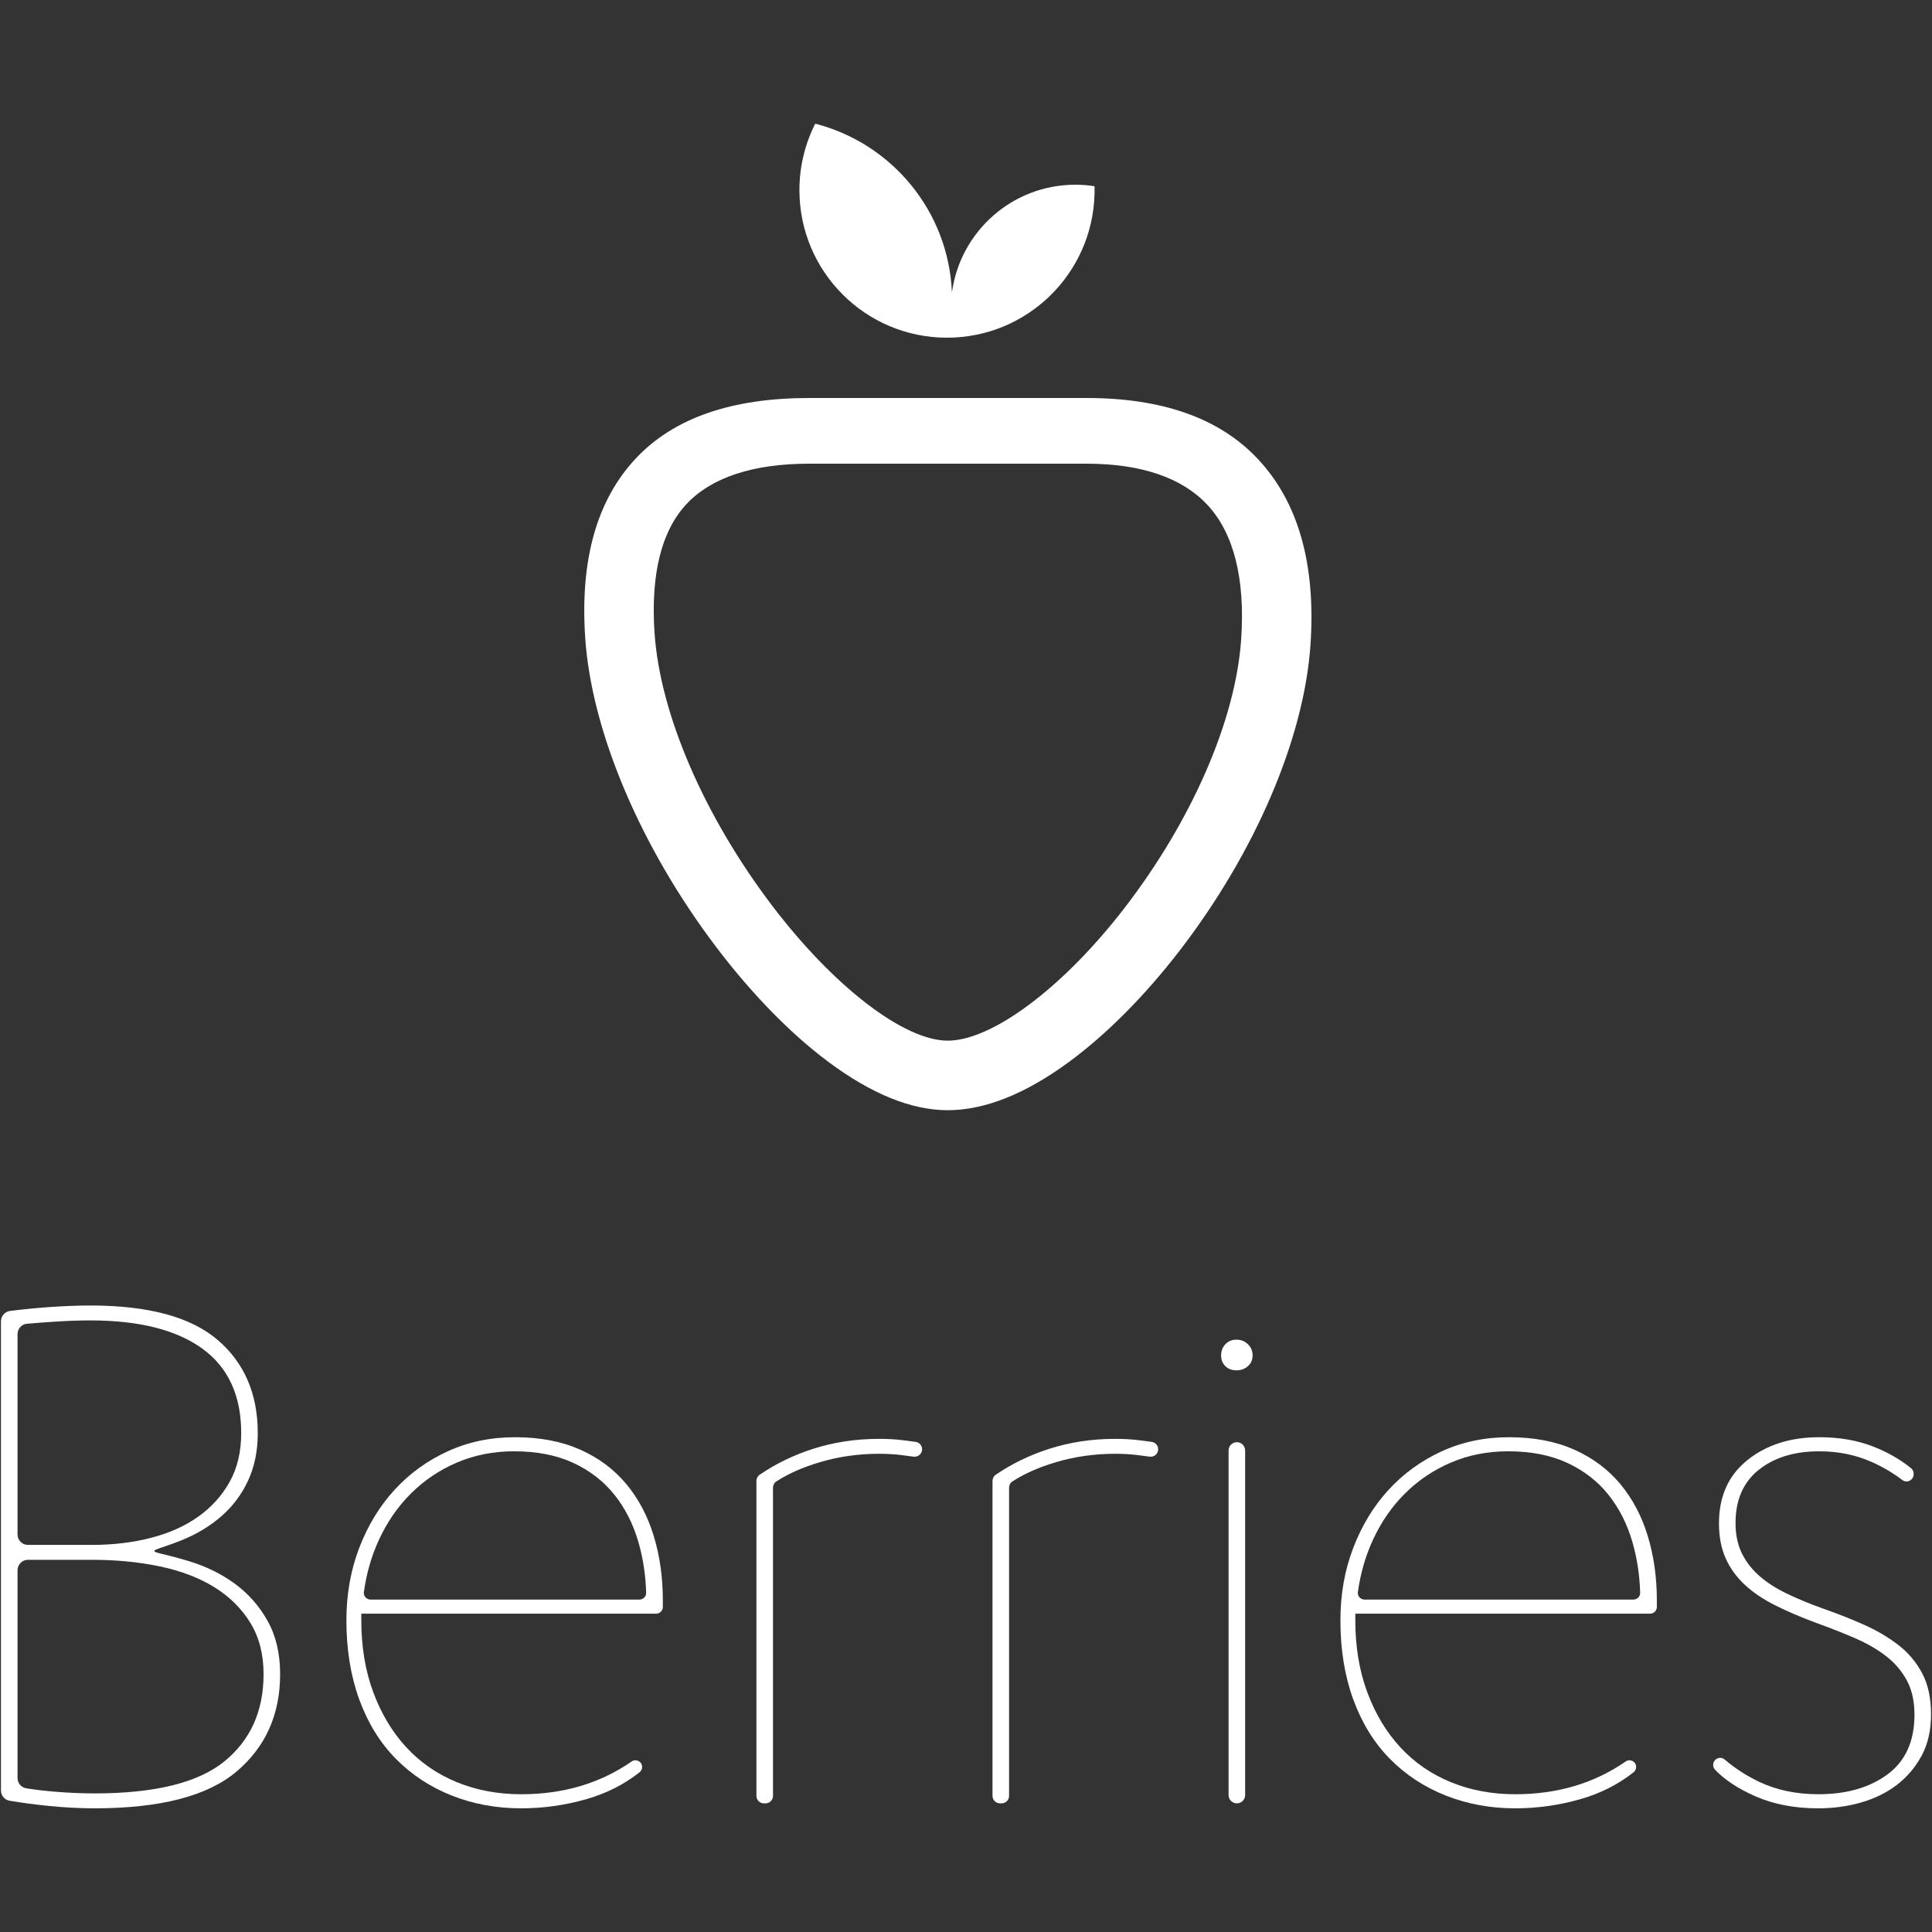
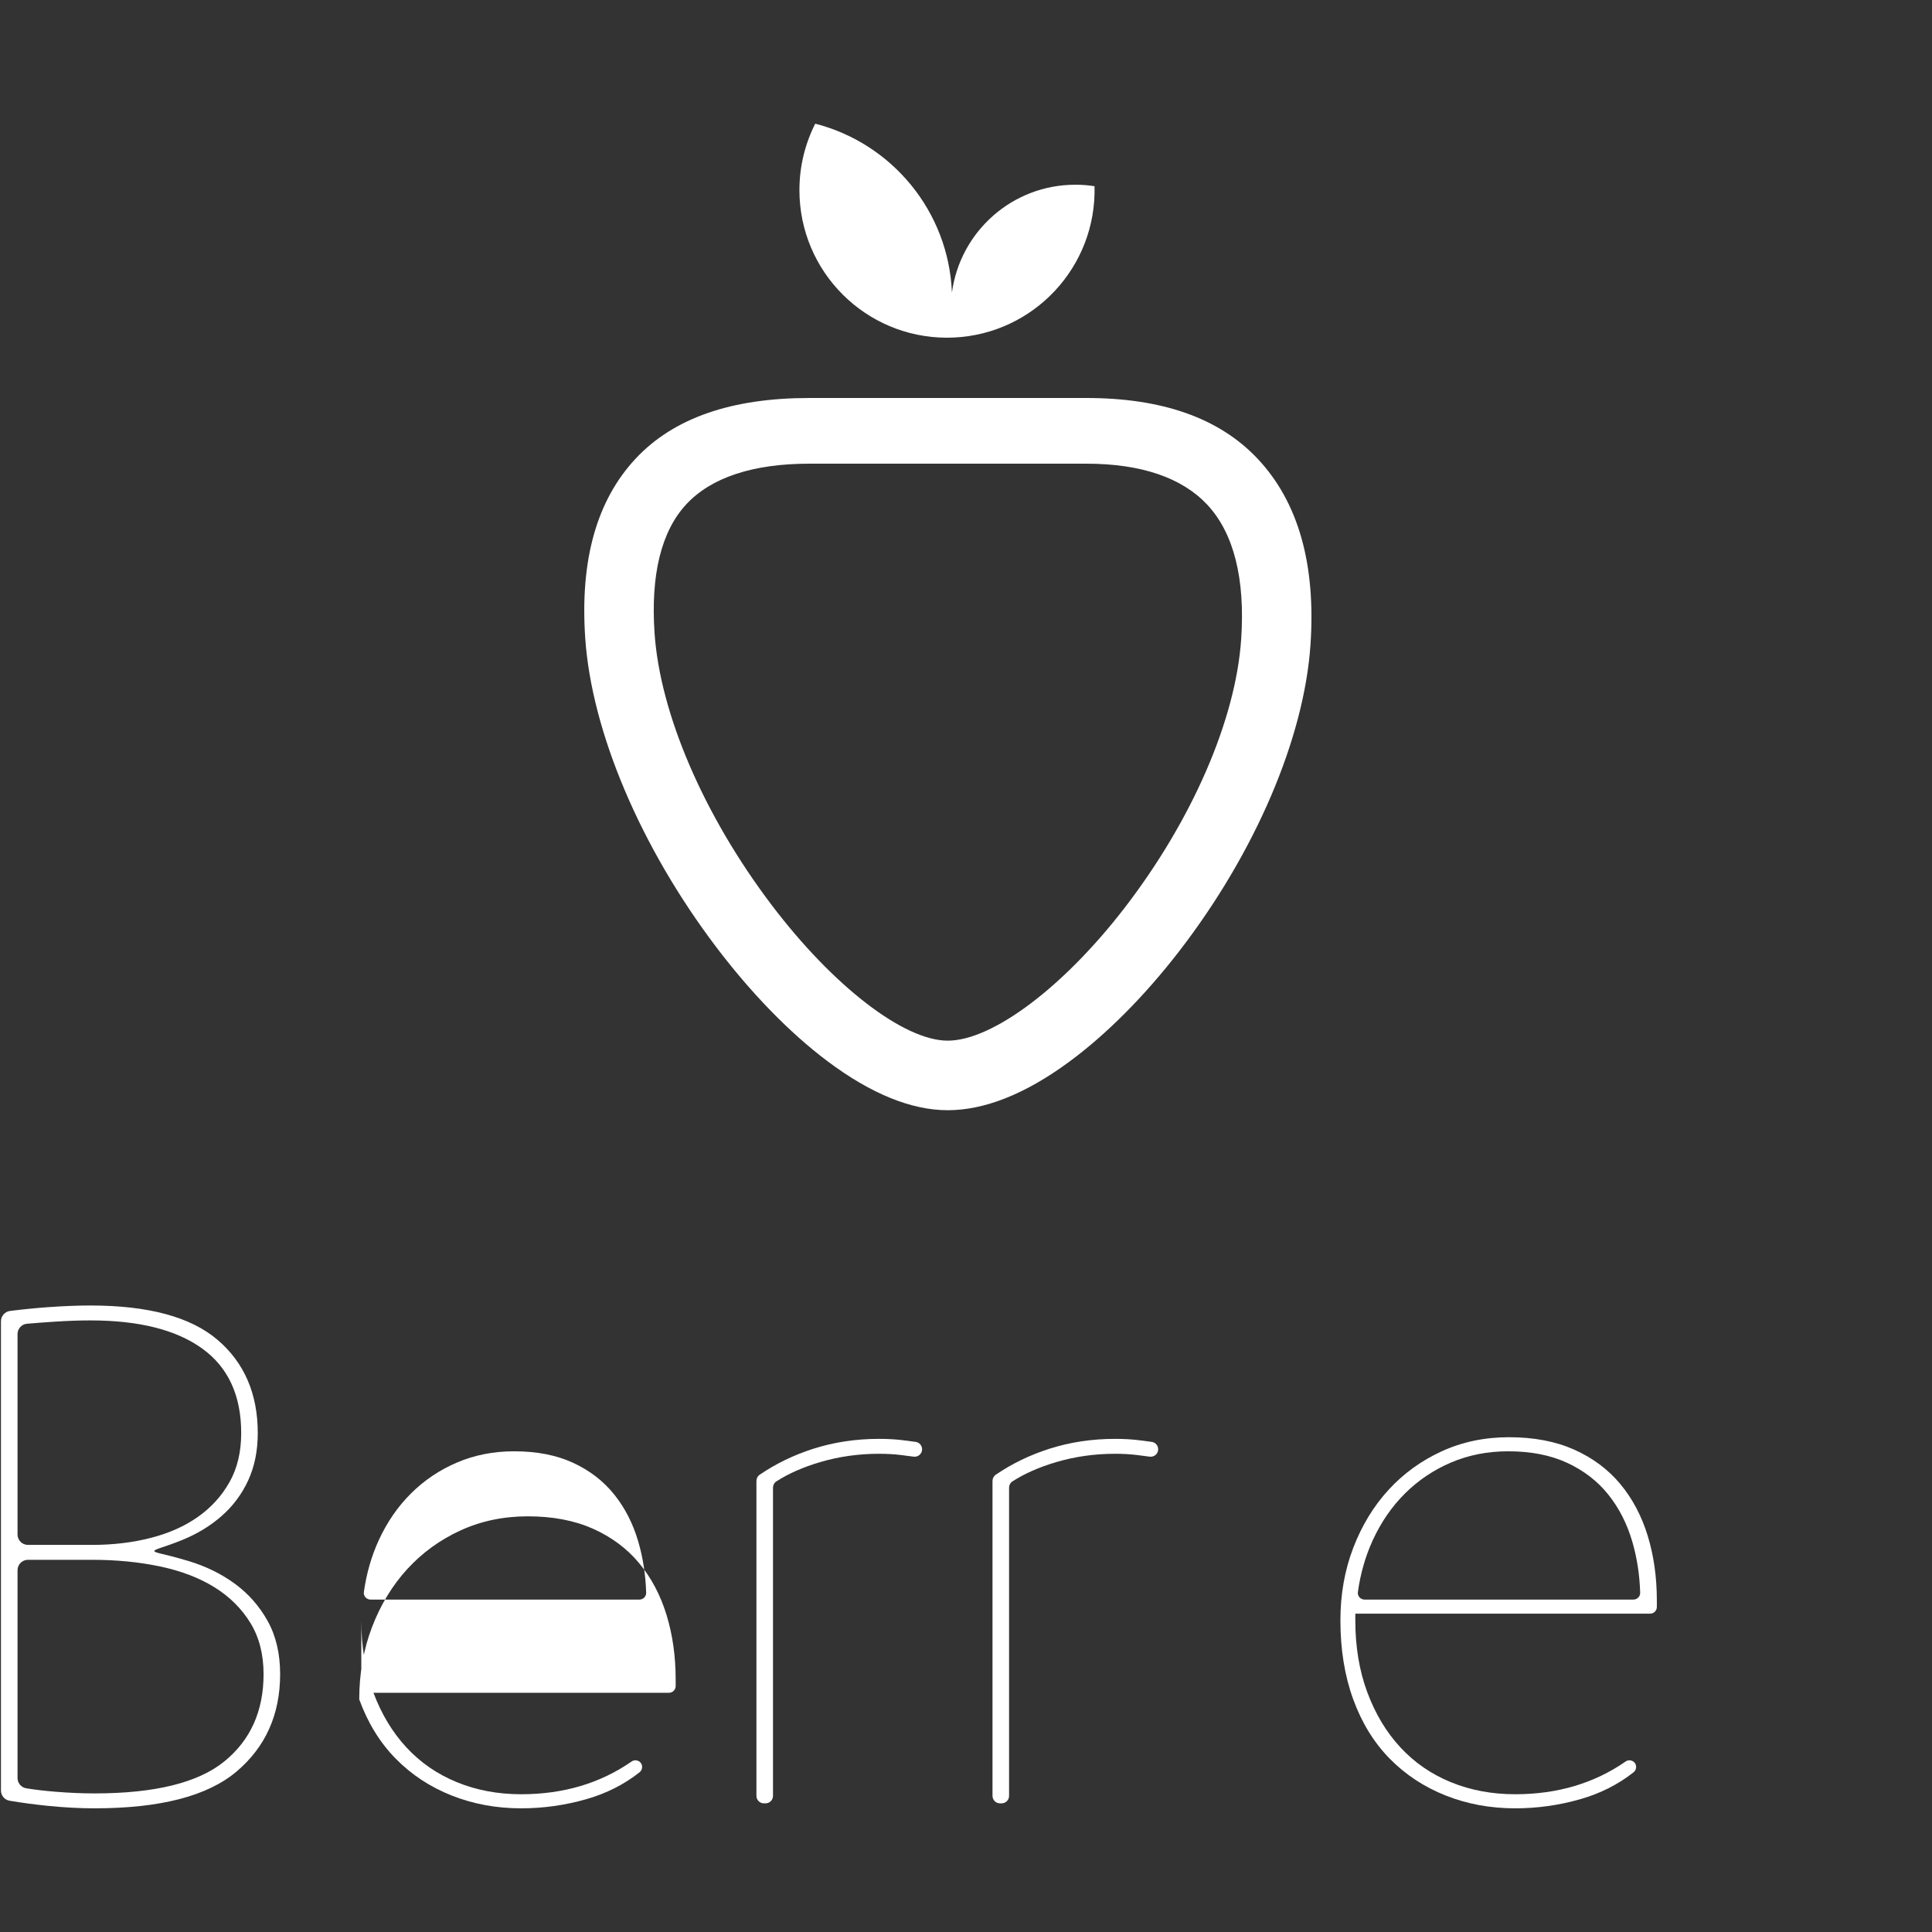
<svg xmlns="http://www.w3.org/2000/svg" version="1.1" id="Ebene_1" x="0px" y="0px" width="1000px" height="1000px" viewBox="0 0 1000 1000" enable-background="new 0 0 1000 1000" xml:space="preserve">
  <rect x="0" y="0" width="1000" height="1000" fill="#333333" stroke="none" />
  <g id="XMLID_155_">
    <g id="XMLID_158_">
      <path id="XMLID_159_" fill="#FFFFFF" d="M566.507,96.374c-3.232-0.499-6.544-0.76-9.916-0.76    c-32.669,0-59.644,24.305-63.875,55.815c-1.741-42.233-31.25-77.29-70.753-87.413c-5.223,10.338-8.183,22.014-8.183,34.388    c0,42.188,34.201,76.389,76.389,76.389c0.207,0,0.411-0.014,0.618-0.016c1.014-0.008,2.026-0.029,3.03-0.077    c41.151-1.936,73.785-36.425,72.715-78.297C566.523,96.392,566.516,96.385,566.507,96.374z" />
    </g>
  </g>
  <g id="XMLID_151_">
    <path id="XMLID_152_" fill="#FFFFFF" d="M490.513,574.646c-18.869,0-39.843-8.568-62.337-25.465   c-19.381-14.559-39.235-34.933-57.413-58.92c-39.187-51.707-64.551-111.52-67.851-160c-2.762-40.585,6.023-71.39,26.112-92.893   C348.889,216.105,379.132,206,418.914,206h143.388c38.907,0,68.807,10.211,88.868,31.683c20.84,22.307,29.97,54.397,27.135,96.045   c-3.3,48.481-28.636,107.583-67.773,158.38c-18.163,23.574-38.056,43.496-57.527,57.771   C530.51,566.369,509.485,574.646,490.513,574.646z M418.914,240c-29.417,0-50.819,7.248-63.61,20.938   c-13.014,13.93-18.569,36.482-16.51,66.728c2.842,41.769,25.508,94.45,60.632,140.795c31.795,41.955,68.4,70.181,91.087,70.181   c23.09,0,59.873-27.586,91.528-68.673c34.973-45.391,57.545-97.36,60.381-139.032c2.131-31.309-3.768-54.956-17.534-69.69   C611.903,247.349,590.846,240,562.301,240H418.914z" />
  </g>
  <g id="XMLID_148_">
    <path id="XMLID_163_" fill="#FFFFFF" d="M133.419,741.755c0,9.149-1.649,17.296-4.93,24.437c-3.29,7.15-7.867,13.292-13.721,18.439   c-5.862,5.145-12.65,9.29-20.368,12.433l0,0c-9.633,3.921-14.498,4.744-14.498,5.733s5.07,1.471,15.085,4.44   c0.874,0.259,1.755,0.497,2.629,0.76c9.005,2.719,17.002,6.645,24.011,11.789c7,5.145,12.648,11.577,16.937,19.295   c4.287,7.717,6.43,16.869,6.43,27.442c0,20.868-7.503,37.663-22.509,50.379c-15.008,12.724-39.522,19.08-73.534,19.08   c-7.717,0-15.796-0.429-24.225-1.285c-6.825-0.695-13.411-1.572-19.767-2.642c-2.587-0.435-4.459-2.704-4.459-5.327l0-242.82   c0-2.718,2.033-5.039,4.73-5.377c6.663-0.835,13.233-1.485,19.71-1.951c8-0.57,15.288-0.858,21.867-0.858   c30.014,0,51.947,5.935,65.817,17.795C126.484,705.382,133.419,721.461,133.419,741.755z M9.076,794.24   c0,2.981,2.416,5.397,5.397,5.397h33.193c10.86,0,21.009-1.212,30.441-3.645c9.434-2.423,17.581-6.069,24.44-10.934   c6.862-4.857,12.287-10.858,16.293-18.007c4.001-7.142,6.003-15.576,6.003-25.296c0-19.436-6.72-34.015-20.151-43.735   c-13.441-9.714-32.736-14.579-57.885-14.579c-5.721,0-11.865,0.215-18.437,0.644c-4.871,0.318-9.661,0.676-14.37,1.071   c-2.791,0.234-4.925,2.58-4.925,5.381L9.076,794.24z M9.076,920.294c0,2.665,1.935,4.921,4.566,5.341   c4.728,0.755,9.78,1.347,15.158,1.774c7.142,0.576,13.859,0.858,20.151,0.858c31.152,0,53.522-5.501,67.102-16.508   c13.574-10.999,20.368-26.081,20.368-45.234c0-10.29-2.292-19.148-6.862-26.583c-4.574-7.43-10.792-13.574-18.651-18.437   c-7.864-4.857-17.225-8.429-28.083-10.719c-10.868-2.285-22.584-3.431-35.159-3.431H14.473c-2.981,0-5.397,2.416-5.397,5.397   L9.076,920.294z" />
-     <path id="XMLID_368_" fill="#FFFFFF" d="M187.009,835.226v3.428c0,13.721,2.07,26.157,6.215,37.302   c4.14,11.148,9.863,20.656,17.152,28.515c7.288,7.864,16.005,13.867,26.154,18.007c10.143,4.148,21.224,6.218,33.23,6.218   c21.81,0,40.862-5.643,57.148-16.936c2.307-1.6,5.45,0.011,5.45,2.818l0,0c0,1.062-0.475,2.081-1.308,2.74   c-7.995,6.32-17.205,10.971-27.633,13.95c-11.007,3.14-22.229,4.716-33.657,4.716c-12.862,0-24.869-2.217-36.017-6.644   c-11.148-4.431-20.794-10.787-28.941-19.08c-8.147-8.288-14.438-18.505-18.866-30.658c-4.436-12.145-6.644-25.793-6.644-40.948   c0-13.43,2.217-25.939,6.658-37.517c4.444-11.575,10.533-21.577,18.269-30.011c7.738-8.429,16.911-15.074,27.515-19.939   c10.607-4.857,22.215-7.288,34.824-7.288c12.896,0,24.144,2.143,33.746,6.43c9.599,4.289,17.552,10.224,23.856,17.795   c6.304,7.576,11.033,16.508,14.189,26.798c3.148,10.29,4.729,21.438,4.729,33.442v3.395c0,1.915-1.552,3.467-3.467,3.467H187.009z    M266.128,751.187c-10.612,0-20.425,1.923-29.457,5.755c-9.031,3.839-16.989,9.172-23.869,15.992s-12.467,14.925-16.77,24.304   c-3.792,8.272-6.357,17.211-7.696,26.807c-0.288,2.062,1.363,3.89,3.445,3.89h139.189c1.94,0,3.538-1.598,3.48-3.538   c-0.274-9.217-1.623-17.985-4.035-26.306c-2.727-9.379-6.888-17.547-12.475-24.513c-5.587-6.969-12.682-12.441-21.284-16.422   C288.055,753.176,277.881,751.187,266.128,751.187z" />
+     <path id="XMLID_368_" fill="#FFFFFF" d="M187.009,835.226v3.428c0,13.721,2.07,26.157,6.215,37.302   c4.14,11.148,9.863,20.656,17.152,28.515c7.288,7.864,16.005,13.867,26.154,18.007c10.143,4.148,21.224,6.218,33.23,6.218   c21.81,0,40.862-5.643,57.148-16.936c2.307-1.6,5.45,0.011,5.45,2.818l0,0c0,1.062-0.475,2.081-1.308,2.74   c-7.995,6.32-17.205,10.971-27.633,13.95c-11.007,3.14-22.229,4.716-33.657,4.716c-12.862,0-24.869-2.217-36.017-6.644   c-11.148-4.431-20.794-10.787-28.941-19.08c-8.147-8.288-14.438-18.505-18.866-30.658c0-13.43,2.217-25.939,6.658-37.517c4.444-11.575,10.533-21.577,18.269-30.011c7.738-8.429,16.911-15.074,27.515-19.939   c10.607-4.857,22.215-7.288,34.824-7.288c12.896,0,24.144,2.143,33.746,6.43c9.599,4.289,17.552,10.224,23.856,17.795   c6.304,7.576,11.033,16.508,14.189,26.798c3.148,10.29,4.729,21.438,4.729,33.442v3.395c0,1.915-1.552,3.467-3.467,3.467H187.009z    M266.128,751.187c-10.612,0-20.425,1.923-29.457,5.755c-9.031,3.839-16.989,9.172-23.869,15.992s-12.467,14.925-16.77,24.304   c-3.792,8.272-6.357,17.211-7.696,26.807c-0.288,2.062,1.363,3.89,3.445,3.89h139.189c1.94,0,3.538-1.598,3.48-3.538   c-0.274-9.217-1.623-17.985-4.035-26.306c-2.727-9.379-6.888-17.547-12.475-24.513c-5.587-6.969-12.682-12.441-21.284-16.422   C288.055,753.176,277.881,751.187,266.128,751.187z" />
    <path id="XMLID_371_" fill="#FFFFFF" d="M396.237,933.412h-0.842c-2.136,0-3.867-1.731-3.867-3.867V766.531   c0-1.284,0.625-2.503,1.686-3.225c8.408-5.72,17.641-10.193,27.684-13.408c10.719-3.428,22.082-5.145,34.086-5.145   c4.289,0,8.147,0.209,11.577,0.61c2.393,0.287,4.854,0.604,7.386,0.952c1.91,0.262,3.333,1.903,3.333,3.831l0,0   c0,2.357-2.099,4.147-4.433,3.818c-2.194-0.309-4.361-0.592-6.501-0.85c-3.577-0.429-7.364-0.641-11.363-0.641   c-10.578,0-20.726,1.432-30.441,4.3c-8.892,2.623-16.466,5.958-22.722,10.014c-1.089,0.706-1.718,1.936-1.718,3.234l0,159.522   C400.104,931.68,398.372,933.412,396.237,933.412z" />
    <path id="XMLID_373_" fill="#FFFFFF" d="M518.428,933.412h-0.842c-2.136,0-3.867-1.731-3.867-3.867V766.531   c0-1.284,0.625-2.503,1.686-3.225c8.408-5.72,17.641-10.193,27.684-13.408c10.719-3.428,22.082-5.145,34.086-5.145   c4.289,0,8.147,0.209,11.578,0.61c2.393,0.287,4.854,0.604,7.386,0.952c1.91,0.262,3.333,1.903,3.333,3.831l0,0   c0,2.357-2.099,4.147-4.433,3.818c-2.194-0.309-4.361-0.592-6.501-0.85c-3.577-0.429-7.364-0.641-11.363-0.641   c-10.578,0-20.726,1.432-30.441,4.3c-8.892,2.623-16.466,5.958-22.722,10.014c-1.089,0.706-1.718,1.936-1.718,3.234l0,159.522   C522.295,931.68,520.564,933.412,518.428,933.412z" />
-     <path id="XMLID_375_" fill="#FFFFFF" d="M639.978,709.276c-2.353,0-4.26-0.712-5.729-2.146c-1.468-1.426-2.198-3.282-2.198-5.572   c0-2.285,0.73-4.216,2.198-5.789c1.468-1.568,3.376-2.358,5.729-2.358c2.345,0,4.328,0.79,5.941,2.358   c1.615,1.573,2.426,3.504,2.426,5.789c0,2.29-0.811,4.145-2.426,5.572C644.306,708.564,642.323,709.276,639.978,709.276z    M640.199,933.412L640.199,933.412c-2.368,0-4.288-1.92-4.288-4.288V750.759c0-2.368,1.92-4.288,4.288-4.288h0   c2.368,0,4.288,1.92,4.288,4.288v178.365C644.487,931.492,642.567,933.412,640.199,933.412z" />
    <path id="XMLID_378_" fill="#FFFFFF" d="M701.508,835.226v3.428c0,13.721,2.07,26.157,6.215,37.302   c4.14,11.148,9.863,20.656,17.152,28.515c7.288,7.864,16.005,13.867,26.154,18.007c10.143,4.148,21.224,6.218,33.23,6.218   c21.81,0,40.862-5.643,57.148-16.936c2.307-1.6,5.45,0.011,5.45,2.818l0,0c0,1.062-0.475,2.081-1.308,2.74   c-7.995,6.32-17.205,10.971-27.633,13.95c-11.007,3.14-22.229,4.716-33.657,4.716c-12.862,0-24.869-2.217-36.017-6.644   c-11.148-4.431-20.794-10.787-28.941-19.08c-8.147-8.288-14.438-18.505-18.866-30.658c-4.436-12.145-6.644-25.793-6.644-40.948   c0-13.43,2.217-25.939,6.658-37.517c4.444-11.575,10.533-21.577,18.269-30.011c7.738-8.429,16.911-15.074,27.515-19.939   c10.607-4.857,22.216-7.288,34.824-7.288c12.896,0,24.144,2.143,33.746,6.43c9.599,4.289,17.552,10.224,23.856,17.795   c6.304,7.576,11.033,16.508,14.189,26.798c3.148,10.29,4.729,21.438,4.729,33.442v3.395c0,1.915-1.552,3.467-3.467,3.467H701.508z    M780.627,751.187c-10.612,0-20.425,1.923-29.457,5.755c-9.031,3.839-16.989,9.172-23.869,15.992s-12.467,14.925-16.77,24.304   c-3.792,8.272-6.357,17.211-7.696,26.807c-0.288,2.062,1.363,3.89,3.445,3.89h139.189c1.94,0,3.538-1.598,3.48-3.538   c-0.274-9.217-1.623-17.985-4.035-26.306c-2.727-9.379-6.888-17.547-12.475-24.513c-5.587-6.969-12.682-12.441-21.284-16.422   C802.555,753.176,792.38,751.187,780.627,751.187z" />
-     <path id="XMLID_381_" fill="#FFFFFF" d="M886.735,913.516c0-3.081,3.608-4.786,5.953-2.787c5.388,4.592,11.337,8.436,17.843,11.534   c9.005,4.289,19.222,6.432,30.658,6.432c14.577,0,26.51-3.431,35.8-10.29c9.288-6.862,13.935-17.152,13.935-30.872   c0-6.859-1.285-12.716-3.857-17.578c-2.573-4.857-6.15-9.073-10.719-12.65c-4.577-3.57-10.01-6.713-16.293-9.432   c-6.291-2.714-13.012-5.36-20.153-7.932c-7.717-2.855-14.726-5.857-21.009-9.005c-6.291-3.14-11.577-6.713-15.864-10.719   c-4.287-3.999-7.576-8.576-9.861-13.721c-2.292-5.145-3.431-11.146-3.431-18.007c0-14.001,4.93-24.935,14.791-32.801   c9.863-7.859,22.223-11.789,37.09-11.789c10.29,0,19.507,1.573,27.654,4.716c7.554,2.919,14.187,6.691,19.897,11.326   c0.85,0.69,1.327,1.743,1.327,2.839v0.298c0,2.999-3.437,4.795-5.829,2.987c-5.017-3.791-10.431-6.962-16.25-9.517   c-8.147-3.57-17.084-5.36-26.798-5.36c-12.865,0-23.302,3.203-31.302,9.599c-8.005,6.398-12.004,15.571-12.004,27.51   c0,5.975,1.07,11.161,3.216,15.568c2.143,4.41,5.145,8.314,9.002,11.724c3.86,3.418,8.576,6.472,14.15,9.172   c5.574,2.706,11.931,5.333,19.08,7.893c7.43,2.586,14.503,5.378,21.224,8.393c6.713,3.015,12.648,6.532,17.793,10.552   c5.145,4.02,9.22,8.906,12.221,14.639c3.002,5.742,4.501,12.776,4.501,21.095c0,8.327-1.649,15.503-4.93,21.532   c-3.29,6.029-7.579,11.049-12.862,15.068c-5.294,4.02-11.436,7.027-18.439,9.036c-7.006,2.01-14.362,3.015-22.079,3.015   c-12.295,0-23.155-2.078-32.587-6.218c-8.845-3.882-15.804-8.458-20.879-13.729C887.074,915.363,886.735,914.453,886.735,913.516   L886.735,913.516z" />
  </g>
</svg>